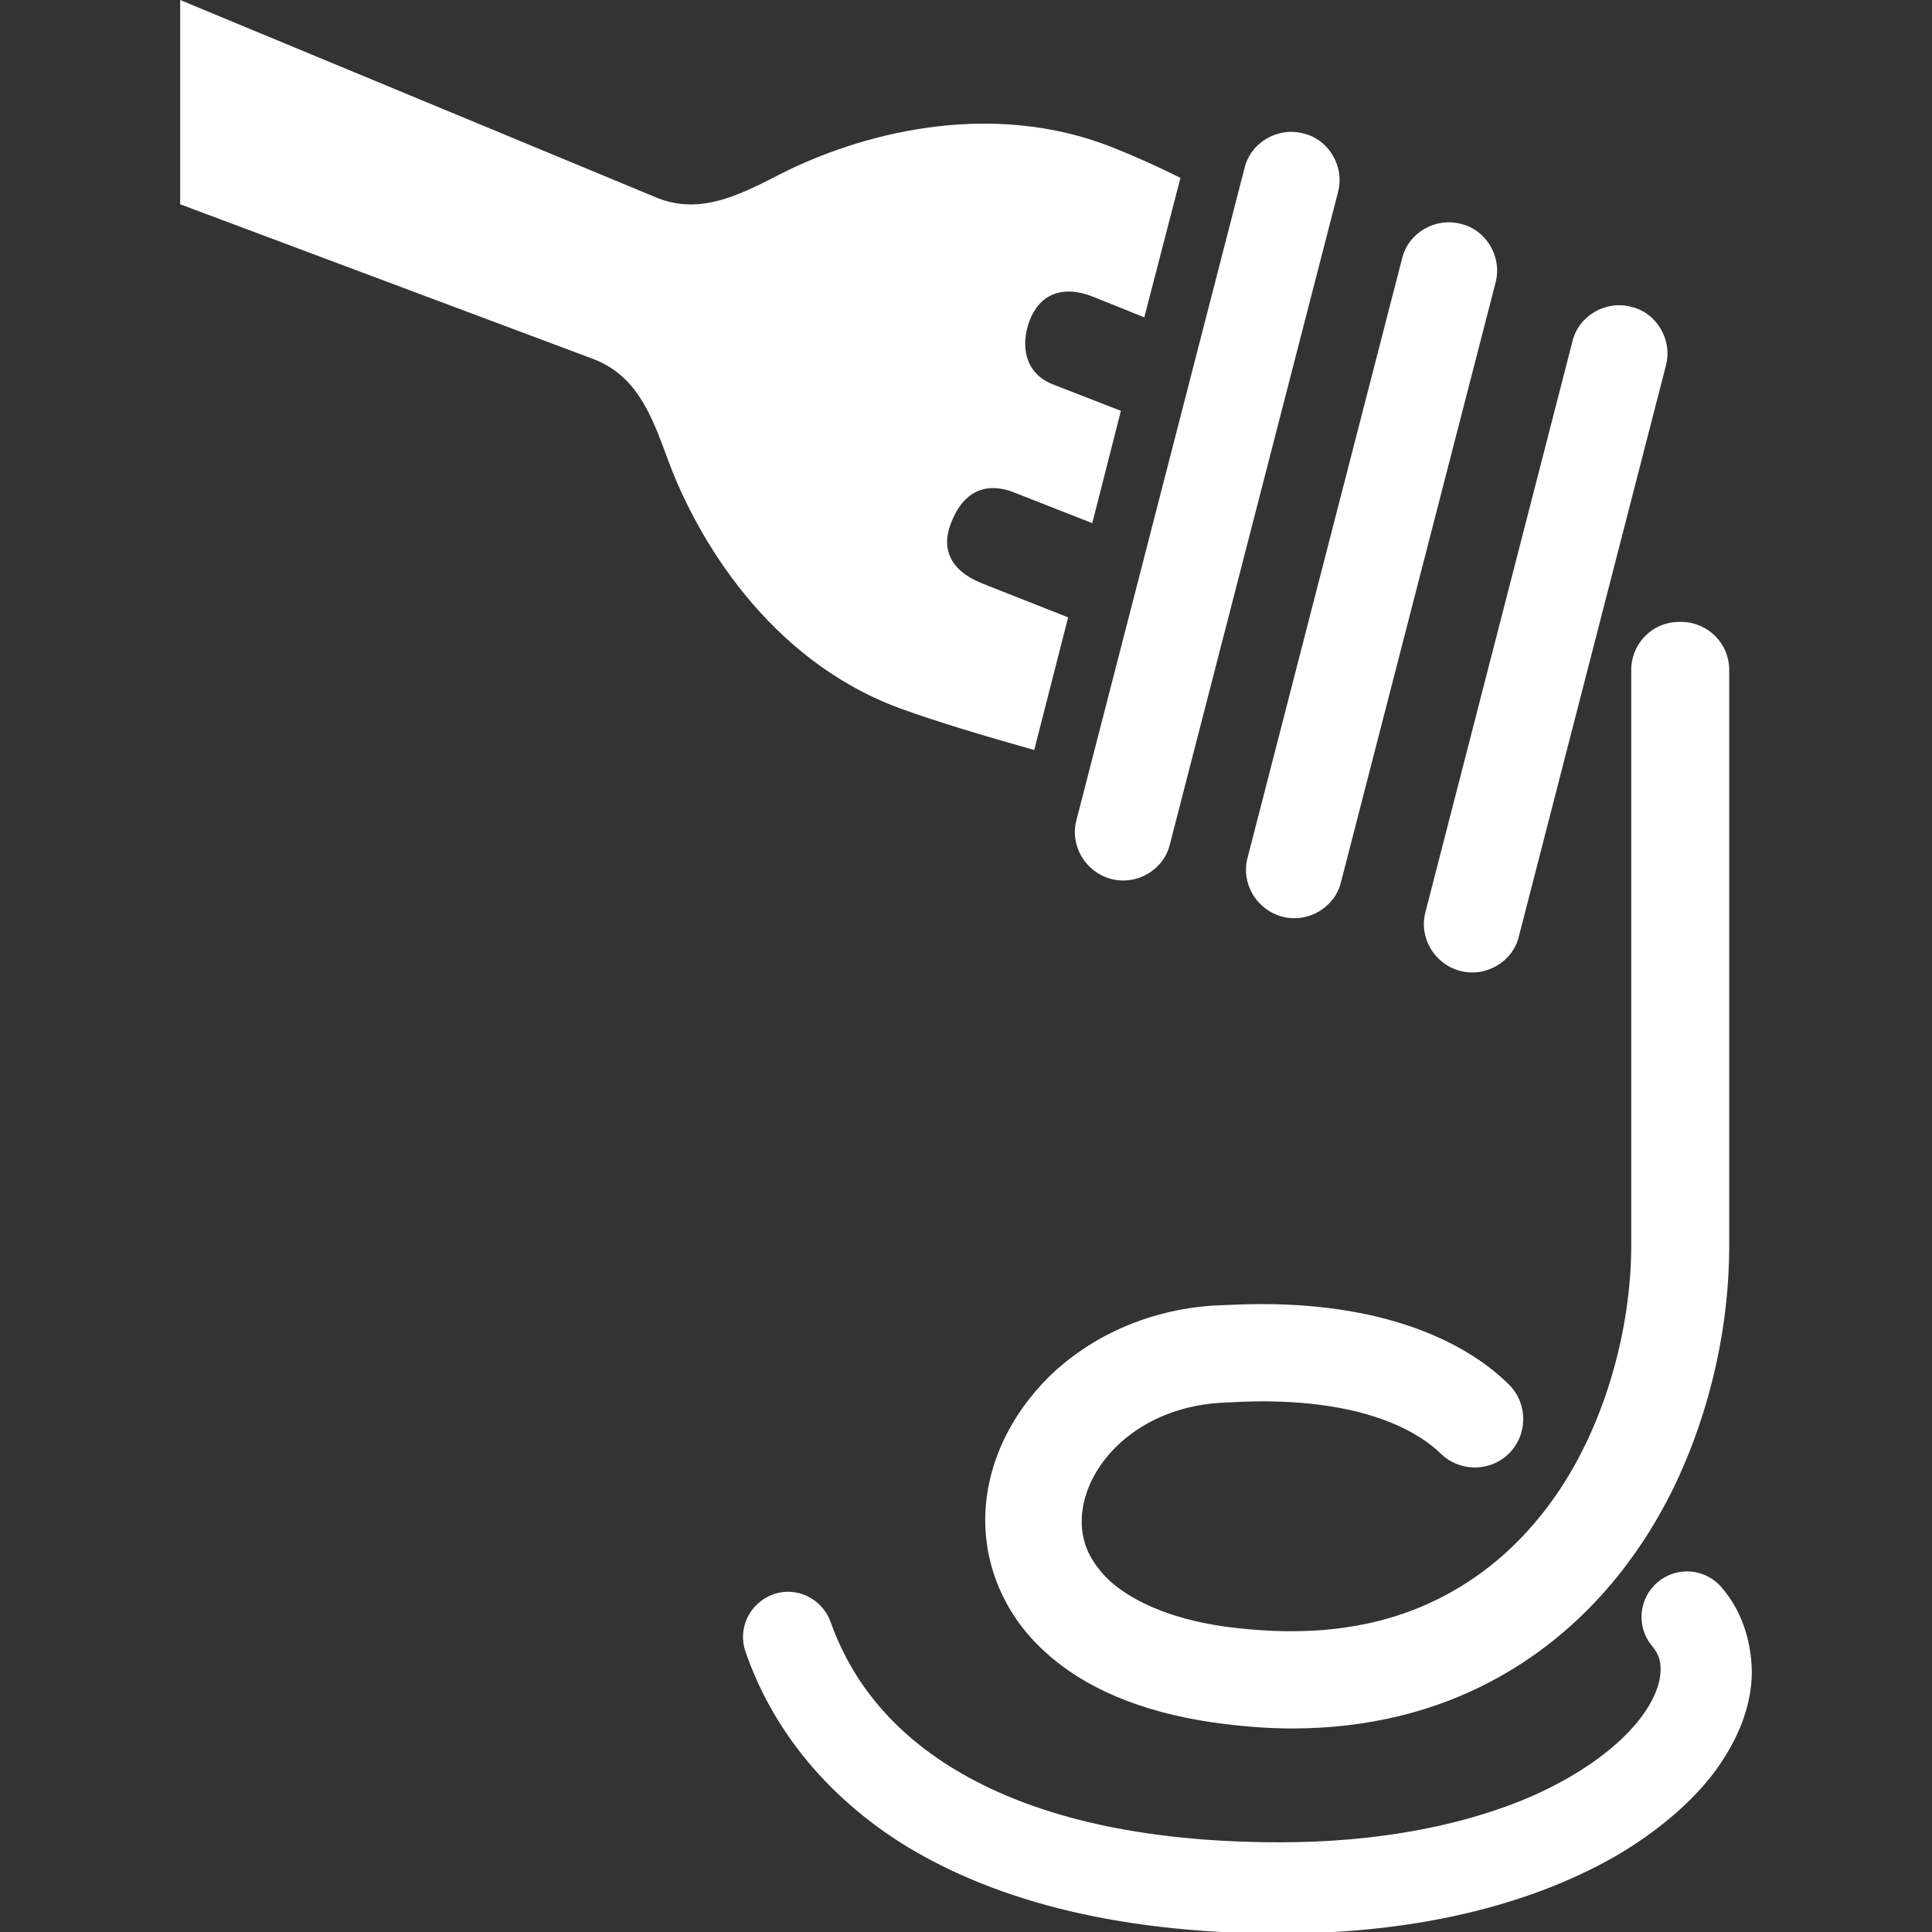
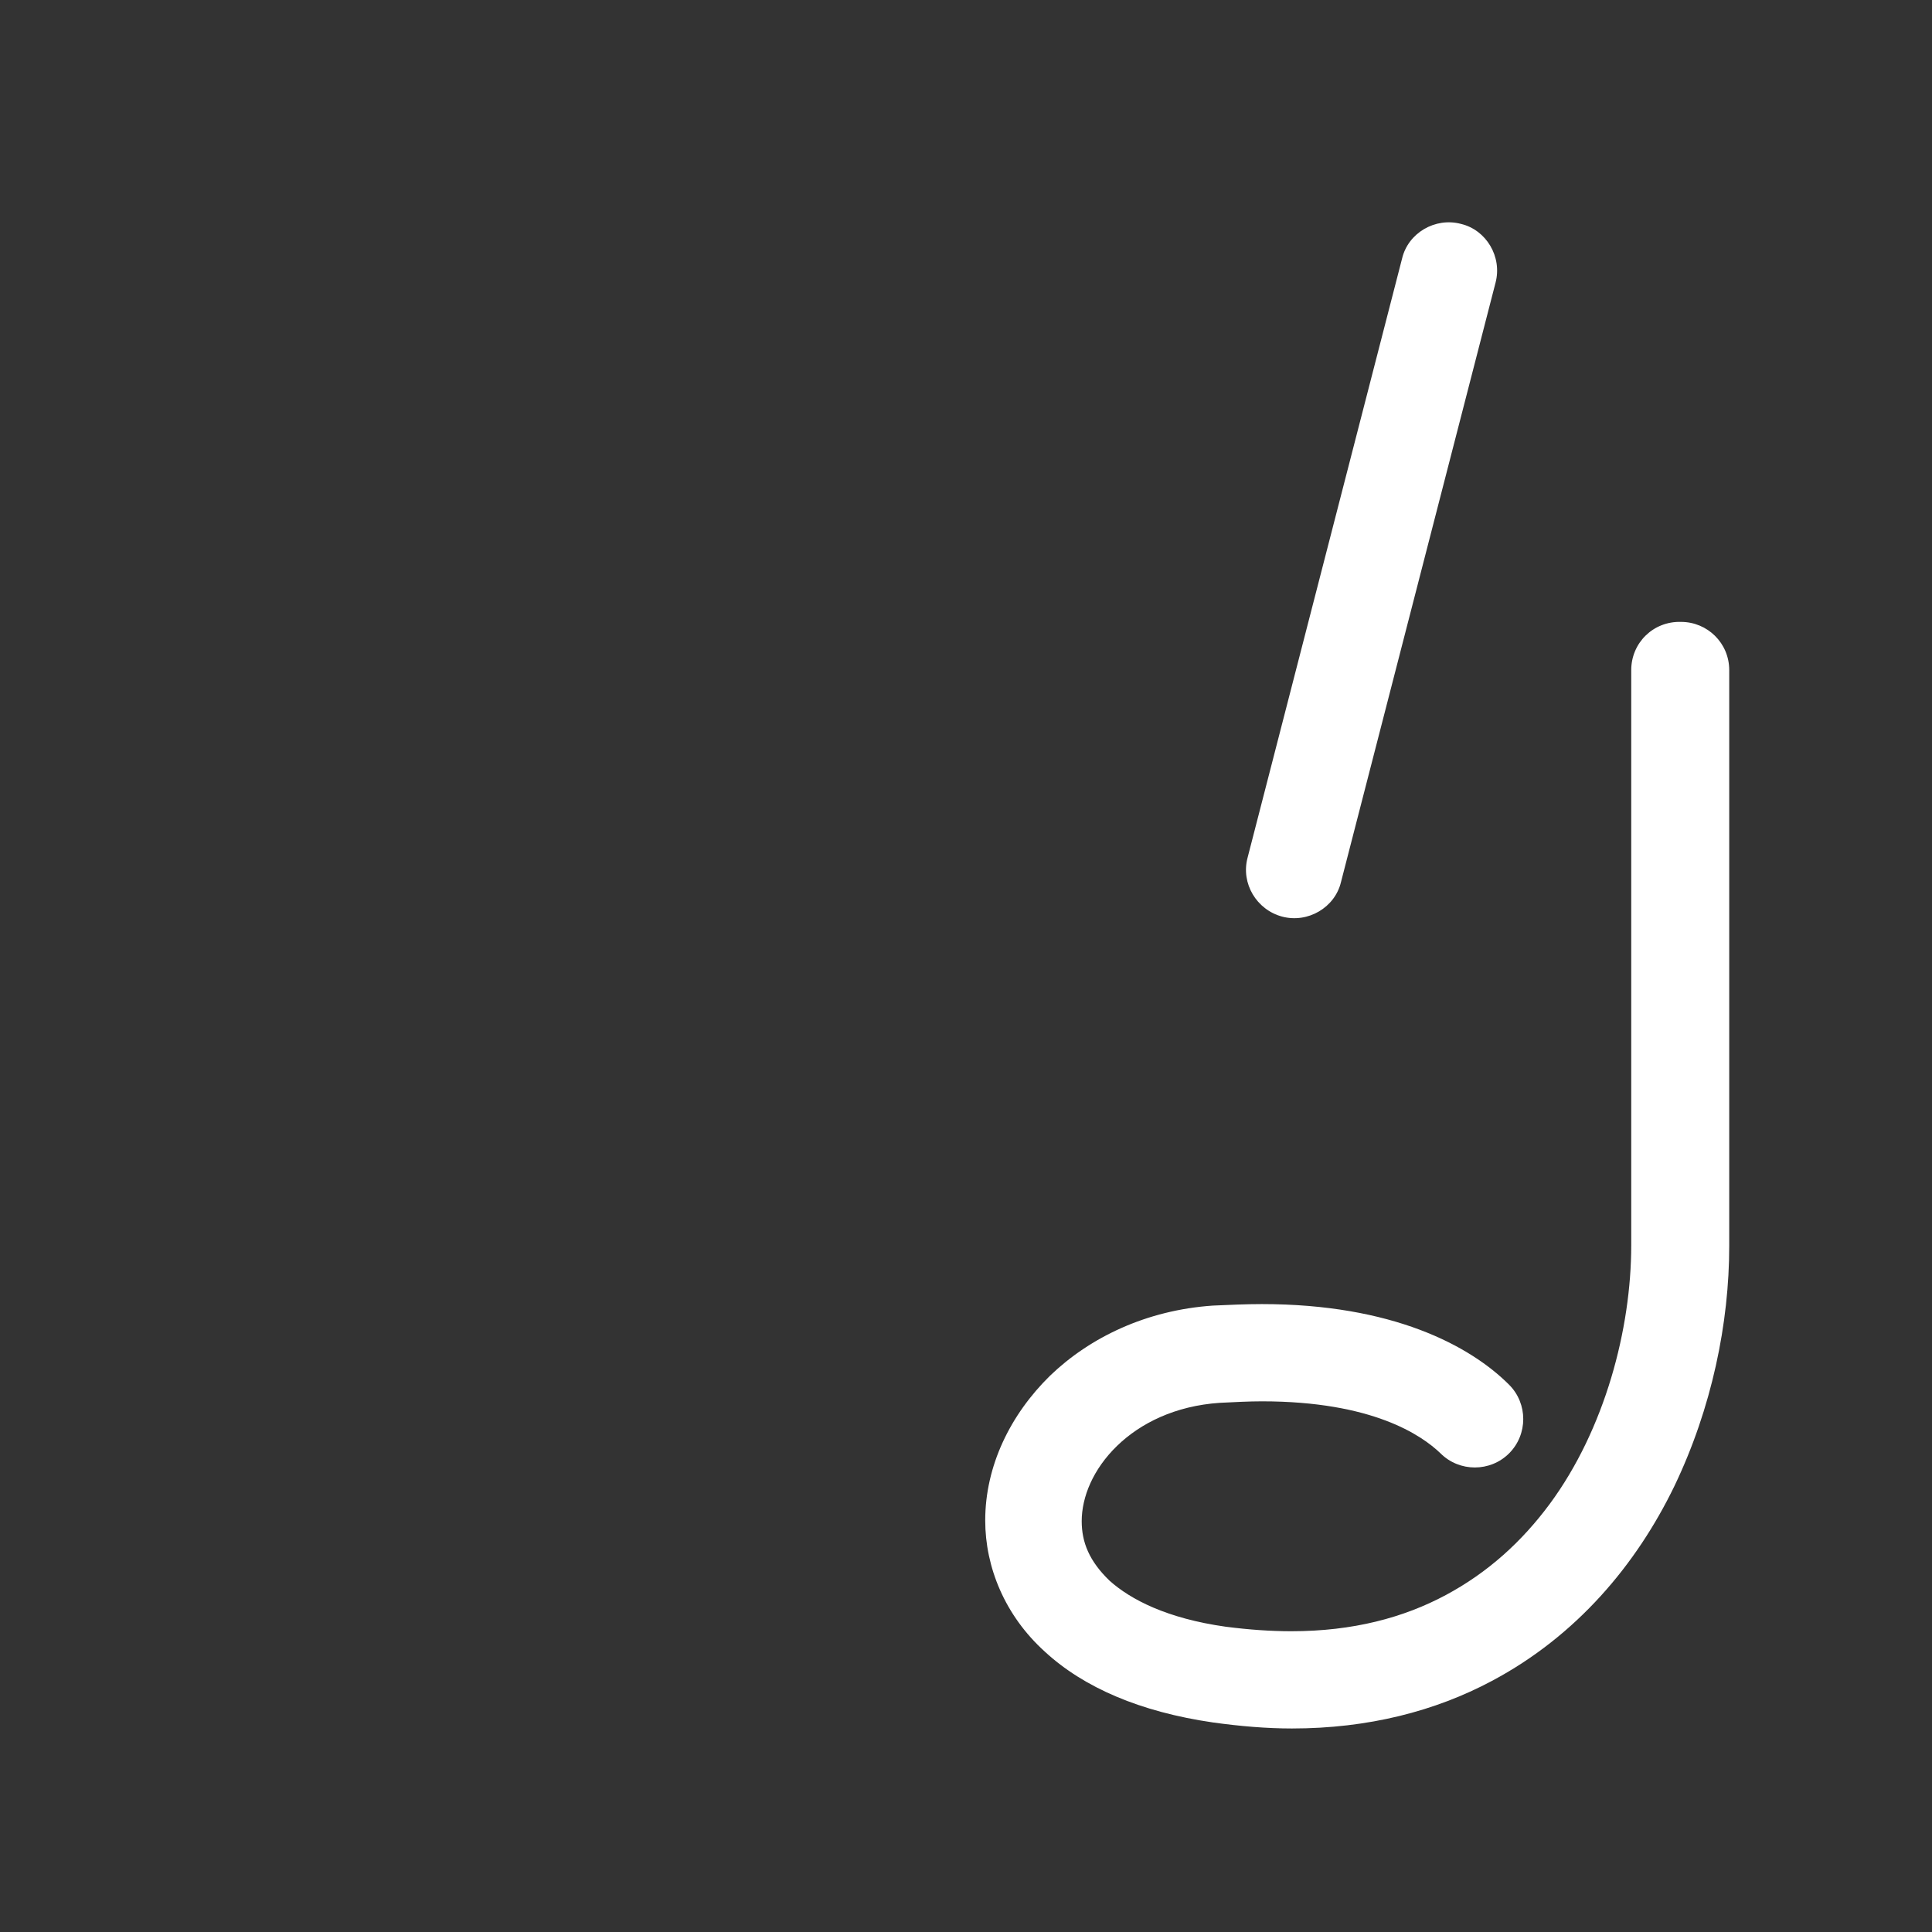
<svg xmlns="http://www.w3.org/2000/svg" version="1.1" id="_x32_" x="0px" y="0px" width="256.3px" height="256.3px" viewBox="0 0 256.3 256.3" style="enable-background:new 0 0 256.3 256.3;" xml:space="preserve">
  <rect x="0" y="0" width="256.3" height="256.3" fill="#333333" stroke="none" />
  <style type="text/css">
	.st0{fill:#FFFFFF;}
</style>
  <g>
    <path class="st0" d="M216.4,88.9v76.3c0,11.1-3.5,24.4-10.8,34.3c-3.7,5-8.2,9.1-13.8,12.1c-5.6,3-12.3,4.8-20.5,4.8   c-2.7,0-5.6-0.2-8.7-0.6c-7.8-1.1-12.6-3.6-15.4-6.1c-2.7-2.6-3.7-5.1-3.7-7.9c0-3.2,1.5-6.9,4.7-10c3.1-3,7.7-5.3,13.6-5.7   c2-0.1,3.9-0.2,5.6-0.2c14.7,0,21.2,4.5,23.7,6.9c2.5,2.5,6.6,2.5,9.1,0c2.5-2.5,2.5-6.6,0-9.1c-5.2-5.2-15.5-10.7-32.8-10.7   c-2.1,0-4.3,0.1-6.5,0.2c-8.8,0.6-16.3,4.2-21.6,9.3c-5.3,5.2-8.6,12-8.6,19.2c0,6.2,2.6,12.6,7.9,17.4c5.2,4.8,12.7,8,22.3,9.4   c3.6,0.5,7.1,0.8,10.5,0.8c10.1,0,19-2.3,26.5-6.3c11.3-6,19.2-15.5,24.2-25.8c5-10.4,7.3-21.7,7.3-31.9V88.9   c0-3.6-2.9-6.4-6.4-6.4C219.3,82.4,216.4,85.3,216.4,88.9z" />
-     <path class="st0" d="M147.4,116.6c3.4,0.9,7-1.2,7.8-4.6l22.3-86.5c0.9-3.4-1.2-7-4.6-7.8c-3.4-0.9-7,1.2-7.8,4.6l-22.3,86.5   C141.9,112.2,144,115.7,147.4,116.6z" />
    <path class="st0" d="M170.1,121.6c3.4,0.9,7-1.2,7.8-4.6l20.5-79.5c0.9-3.4-1.2-7-4.6-7.8c-3.4-0.9-7,1.2-7.8,4.6l-20.5,79.5   C164.6,117.2,166.7,120.7,170.1,121.6z" />
-     <path class="st0" d="M193.7,128.8c3.4,0.9,7-1.2,7.8-4.6l19.5-75.7c0.9-3.4-1.2-7-4.6-7.8c-3.4-0.9-7,1.2-7.8,4.6L189.1,121   C188.2,124.4,190.3,127.9,193.7,128.8z" />
-     <path class="st0" d="M119.2,93.9c4.9,1.8,11.3,3.7,18,5.6l4.5-17.6l-11.4-4.5c-4.3-1.7-5.5-4.7-4.1-8.1c1.2-3.1,3.6-5.6,8-4.1   l10.7,4.2l3.8-14.9l-9-3.5c-3.9-1.5-4.3-5.4-3.1-8.5c1.3-3.4,4.3-4.8,8.5-3.1l6.7,2.7l4.8-18.5c-3-1.5-5.9-2.8-8.4-3.8   c-17.2-7.1-34.9-1.6-44.3,3.1c-5.3,2.7-10.7,5.7-16.6,3.4L23.9,0v27.1l55,20.6c6,2.4,7.8,8.2,9.9,13.8   C92.5,71.3,101.8,87.4,119.2,93.9z" />
-     <path class="st0" d="M228.4,210.6c-2.1-2.5-5.9-2.9-8.5-0.7c-2.5,2.1-2.9,5.9-0.7,8.5c0.8,1,1.1,1.8,1.1,3.1c0,1.5-0.6,3.6-2.5,6.2   c-2.8,3.8-8.3,8.1-16.3,11.3c-8.1,3.2-18.7,5.4-31.7,5.4c-21.2,0-35-4.5-44-10.2c-9-5.7-13.4-12.8-15.6-19   c-1.1-3.1-4.5-4.8-7.6-3.7c-3.1,1.1-4.8,4.5-3.7,7.6c2.9,8.5,9.1,18,20.5,25.3c11.4,7.2,27.7,12.1,50.5,12.1   c19.2,0,34.3-4.3,45-10.6c5.3-3.2,9.6-6.9,12.6-10.9c3-4.1,4.9-8.6,4.9-13.3C232.3,217.5,231,213.6,228.4,210.6z" />
  </g>
</svg>